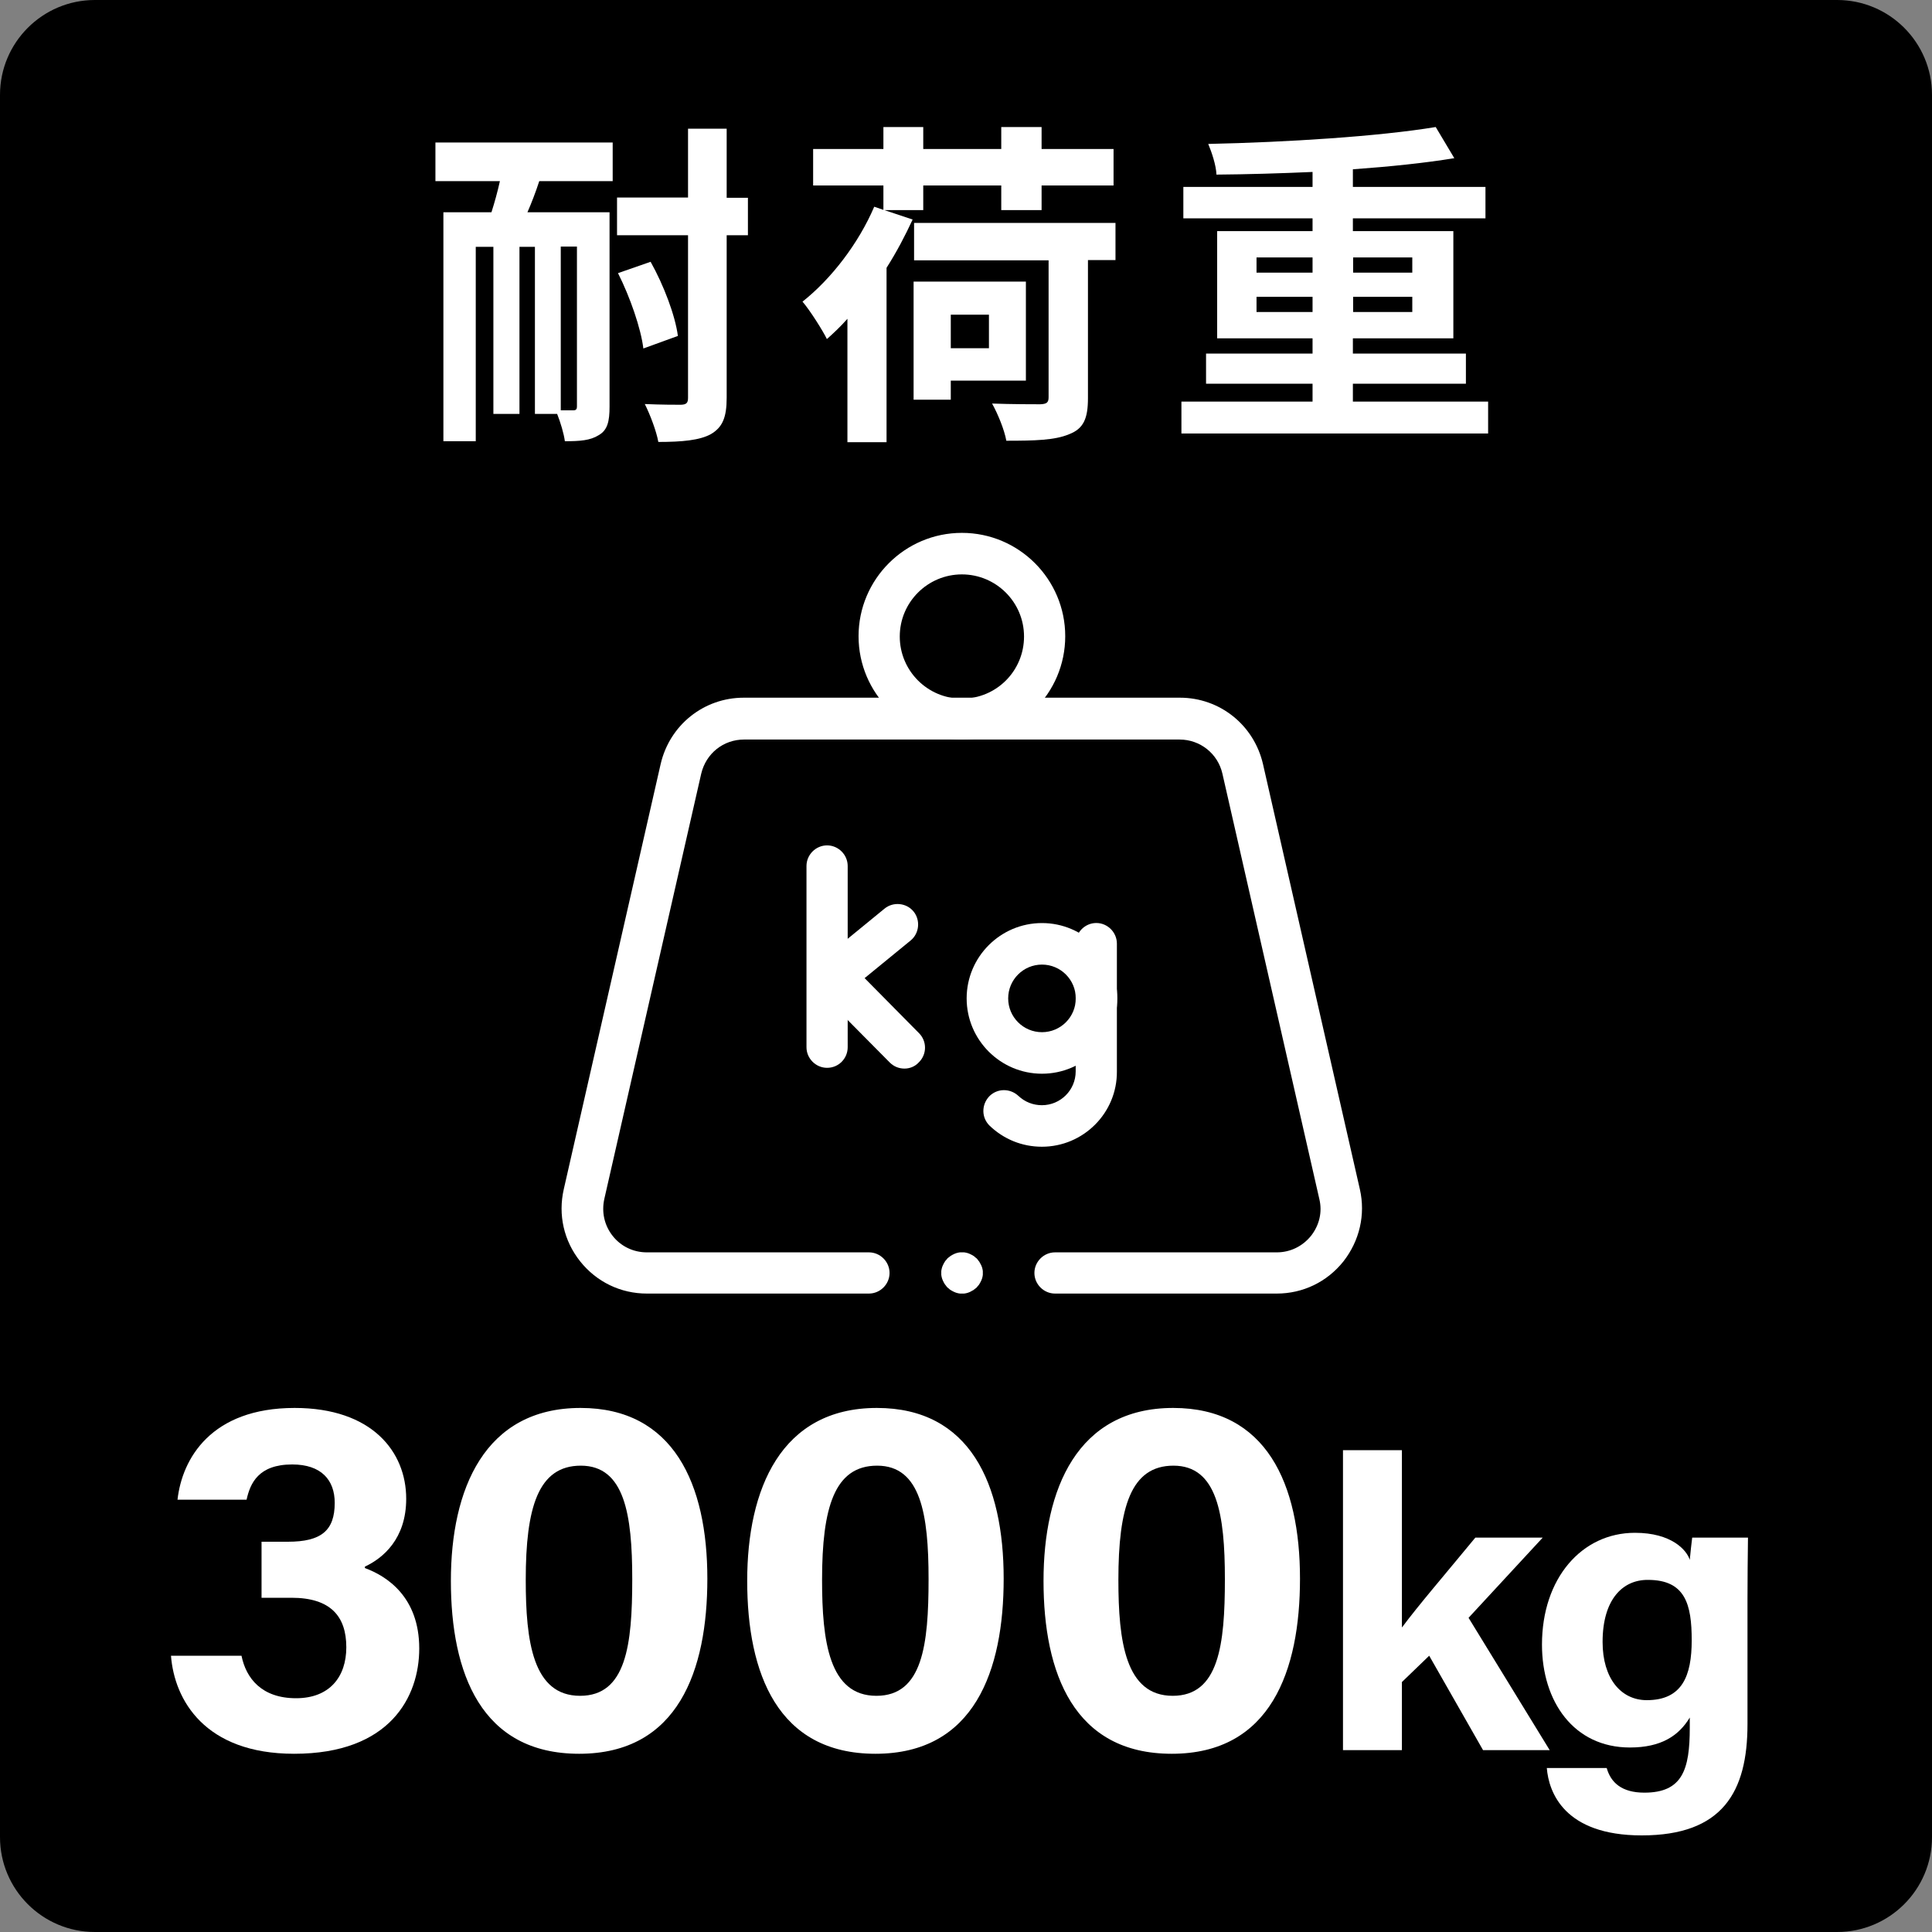
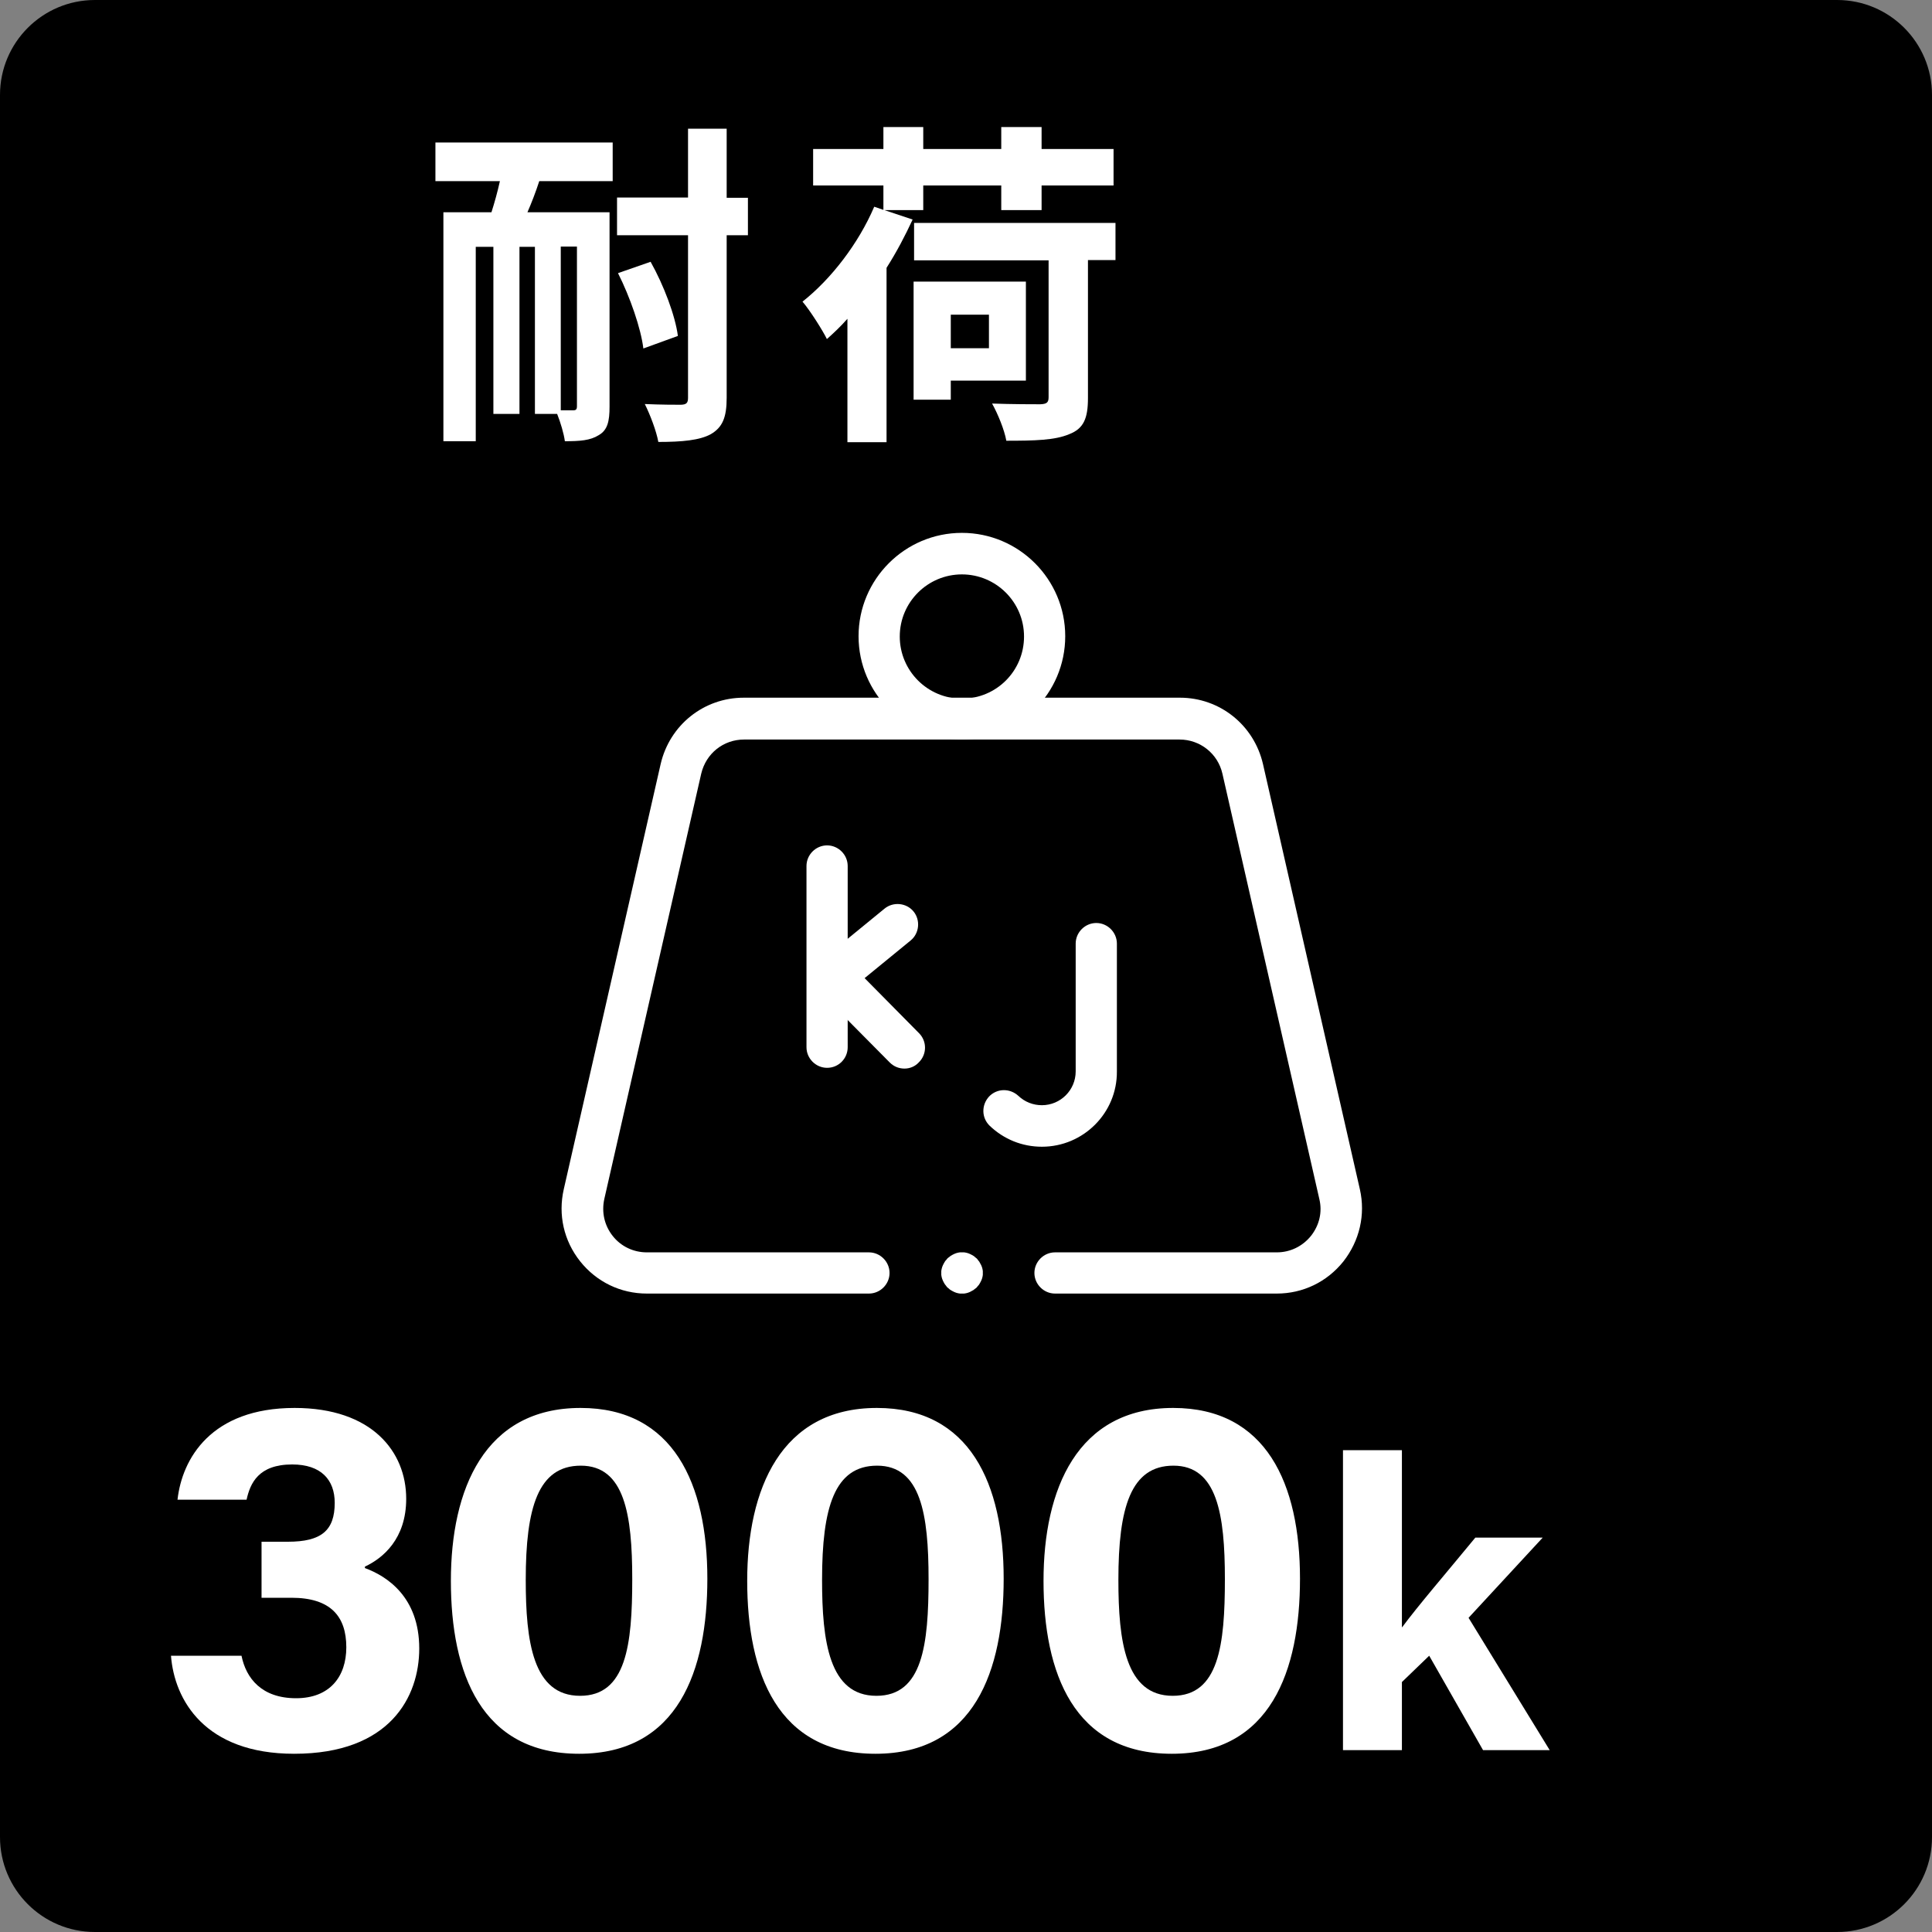
<svg xmlns="http://www.w3.org/2000/svg" version="1.1" id="レイヤー_1" x="0px" y="0px" viewBox="0 0 800 800" style="enable-background:new 0 0 800 800;" xml:space="preserve">
  <rect x="0" y="0" width="800" height="800" fill="#808080" stroke="none" />
  <style type="text/css">
	.st0{fill:#FFFFFF;}
</style>
  <path d="M760.7,800H39.3C17.6,800,0,782.4,0,760.7V39.3C0,17.6,17.6,0,39.3,0h721.4C782.4,0,800,17.6,800,39.3v721.4  C800,782.4,782.4,800,760.7,800z" />
  <g>
    <path class="st0" d="M180.2,59h73.5v16h-30.4c-1.5,4.6-3.2,9-4.9,12.9h34v80.5c0,6-0.8,9.7-4.5,11.8c-3.5,2.2-7.8,2.5-14,2.5   c-0.4-3.1-1.8-7.8-3.2-11.3h-9.2v-69.2h-6.4v69.2h-10.8v-69.2H197v80.5h-13.4V87.9h19.9c1.3-4.1,2.5-8.4,3.5-12.9h-26.7V59z    M238.9,102.1h-6.7v67.8c2.4,0,4.3,0,5.2,0c1.1,0,1.5-0.4,1.5-1.7V102.1z M309.7,97.4h-8.8v67.3c0,8.3-1.8,12.3-6.6,15.1   c-4.6,2.5-11.8,3.2-21.7,3.2c-0.8-4.5-3.4-11.3-5.6-15.7c6.6,0.3,12.9,0.3,15,0.3c2.2-0.1,2.9-0.7,2.9-2.9V97.4h-29.4V81.8h29.4   V53.3h16v28.6h8.8V97.4z M269.4,108.4c5.5,9.8,10.2,22.3,11.3,30.7l-14.3,5.2c-1-8.3-5.5-21.3-10.5-31.2L269.4,108.4z" />
    <path class="st0" d="M377.9,90.9c-3.1,6.7-6.6,13.4-10.8,20v72.2h-16.2v-51.1c-2.8,3.2-5.7,5.9-8.5,8.4c-1.7-3.5-7-11.9-10.1-15.5   c11.9-9.4,23.2-24.1,29.7-39.3l3.8,1.3V76.8h-29.1V61.7h29.1v-9.1h16.5v9.1h32.3v-9.1h16.7v9.1h29.8v15.1h-29.8V87h-16.7V76.8   h-32.3V87h-16.1L377.9,90.9z M461.8,107.7h-11.3v57.1c0,8.5-1.8,12.7-7.8,15c-5.9,2.5-14.3,2.7-26,2.7c-0.8-4.5-3.5-11.1-5.9-15.4   c8.1,0.3,17.5,0.3,19.9,0.3c2.7-0.1,3.5-0.7,3.5-2.9v-56.7h-55.7V92.3h83.4V107.7z M393.7,157.7v7.8h-15.4v-48.9h46.5v41H393.7z    M393.7,130.3v13.9h15.8v-13.9H393.7z" />
-     <path class="st0" d="M616.2,166.3v13.2h-127v-13.2h54.3v-7.4h-44.1v-12.5h44.1v-6.3H504V95.7h39.5v-5.3H490v-13h53.5v-6.2   c-13.4,0.6-27.2,1-39.8,1.1c-0.1-3.8-2-9.4-3.4-12.7c32.6-0.7,70.6-3.1,94.2-7l7.7,12.9c-12.2,2-26.7,3.5-42,4.6v7.3h54.9v13h-54.9   v5.3h41.6v44.4h-41.6v6.3h46.8v12.5h-46.8v7.4H616.2z M520.3,112.9h23.2v-6.3h-23.2V112.9z M543.5,129.2v-6.3h-23.2v6.3H543.5z    M560.3,106.6v6.3h24.5v-6.3H560.3z M584.8,122.9h-24.5v6.3h24.5V122.9z" />
  </g>
  <g>
    <path class="st0" d="M73.5,621c1.9-17,13.9-38,48.5-38c32,0,46.2,18.1,46.2,37.6c0,16.6-9.6,24.6-17.1,28.1v0.6   c9,3.3,22.5,11.9,22.5,33.3c0,20-12.1,43.6-51.8,43.6c-37,0-49.6-22.3-51-40.6h29.2c1.9,9.4,8.4,17.6,22.6,17.6   c13.9,0,20.8-8.9,20.8-21.1c0-12.8-6.5-20.5-22.7-20.5h-12.4v-23.2h10.9c13.8,0,19.4-4.6,19.4-16.1c0-9.5-5.6-15.9-17.6-15.9   c-14,0-17.4,7.8-18.9,14.6H73.5z" />
    <path class="st0" d="M292.9,653.7c0,38-12.1,72.5-53.1,72.5c-40.5,0-53.1-33.3-53.1-71.6c0-37.9,13.9-71.6,53.7-71.6   C278.9,583,292.9,614.5,292.9,653.7z M217.7,654.2c0,25.4,2.9,48,22.5,48c19.1,0,21.6-21.1,21.6-48.3c0-26.8-3.2-47-21.3-47   C222.8,606.9,217.7,624.3,217.7,654.2z" />
    <path class="st0" d="M415.6,653.7c0,38-12.1,72.5-53.1,72.5c-40.5,0-53.1-33.3-53.1-71.6c0-37.9,13.9-71.6,53.7-71.6   C401.7,583,415.6,614.5,415.6,653.7z M340.4,654.2c0,25.4,2.9,48,22.5,48c19.1,0,21.6-21.1,21.6-48.3c0-26.8-3.2-47-21.3-47   C345.5,606.9,340.4,624.3,340.4,654.2z" />
    <path class="st0" d="M538.3,653.7c0,38-12.1,72.5-53.1,72.5c-40.5,0-53.1-33.3-53.1-71.6c0-37.9,13.9-71.6,53.7-71.6   C524.4,583,538.3,614.5,538.3,653.7z M463.1,654.2c0,25.4,2.9,48,22.5,48c19.1,0,21.6-21.1,21.6-48.3c0-26.8-3.2-47-21.3-47   C468.2,606.9,463.1,624.3,463.1,654.2z" />
    <path class="st0" d="M580.6,673.8c6.5-8.8,18.2-22.4,30.3-37.1h27.9l-30.7,33.2l33.6,54.8h-27.6l-22.3-39.1l-11.3,10.9v28.2h-24.4   V600.5h24.4V673.8z" />
-     <path class="st0" d="M723.6,713.9c0,28.2-10.4,46.1-43.8,46.1c-32.1,0-38.5-17.9-39.3-27.9h24.8c1.7,6,6.2,10.2,15.6,10.2   c15.8,0,18.8-9.6,18.8-26.9v-4.2c-4.6,7.6-11.9,12.4-24.8,12.4c-23.2,0-36.4-19-36.4-42.6c0-27.5,16.5-46.3,38.5-46.3   c15.1,0,21.4,7.1,22.7,11.2c0.2-2.4,0.8-7.7,1-9.2h23.1c-0.1,7.8-0.2,16.8-0.2,25.2V713.9z M663.6,679.9c0,15.1,7.6,24.1,18.3,24.1   c14.7,0,18.6-10.1,18.6-24.8c0-14.8-2.6-25-18.1-25C671.9,654.1,663.6,662.3,663.6,679.9z" />
  </g>
  <g id="g4551" transform="matrix(1.333,0,0,-1.333,0,682.667)">
    <g id="g4553">
      <g>
        <g id="g4555">
          <g id="g4575" transform="translate(296,462)">
            <g>
              <path class="st0" d="M2.8-179.6c-17.7,0-32.1,14.4-32.1,32.1s14.4,32.1,32.1,32.1s32.1-14.4,32.1-32.1S20.5-179.6,2.8-179.6z         M2.8-128.3c-10.6,0-19.3-8.6-19.3-19.3c0-10.6,8.6-19.3,19.3-19.3s19.3,8.6,19.3,19.3C22.1-136.9,13.4-128.3,2.8-128.3z" />
            </g>
          </g>
          <g id="g4579" transform="translate(321.177,286.792)">
            <g>
-               <path class="st0" d="M2.5-108.2c-12.9,0-23.4,10.5-23.4,23.4s10.5,23.4,23.4,23.4s23.4-10.5,23.4-23.4S15.4-108.2,2.5-108.2z         M2.5-74.3C-3.3-74.3-8-79-8-84.8c0-5.8,4.7-10.5,10.5-10.5S13-90.6,13-84.8C13-79,8.3-74.3,2.5-74.3z" />
-             </g>
+               </g>
          </g>
          <g id="g4583" transform="translate(190.823,263.222)">
            <g>
              <path class="st0" d="M66.1-82.8c-3.5,0-6.4,2.9-6.4,6.4v56.3c0,3.5,2.9,6.4,6.4,6.4s6.4-2.9,6.4-6.4v-56.3        C72.5-79.9,69.7-82.8,66.1-82.8z" />
            </g>
          </g>
          <g id="g4587" transform="translate(225.082,322.587)">
            <g>
              <path class="st0" d="M55.9-142.4c-1.7,0-3.3,0.6-4.6,1.9l-21.9,22.1c-1.3,1.3-1.9,3-1.8,4.9c0.1,1.8,0.9,3.5,2.3,4.6        l19.8,16.2c2.7,2.2,6.8,1.8,9-0.9c2.2-2.7,1.8-6.8-0.9-9l-14.3-11.7l16.9-17.1c2.5-2.5,2.5-6.6-0.1-9.1        C59.2-141.7,57.6-142.4,55.9-142.4z" />
            </g>
          </g>
          <g id="g4591" transform="translate(276.447,232.412)">
            <g>
              <path class="st0" d="M47.2-76.5c-6.1,0-11.8,2.3-16.2,6.5c-2.6,2.5-2.6,6.5-0.2,9.1c2.5,2.6,6.5,2.6,9.1,0.2        c2-1.9,4.6-2.9,7.3-2.9c5.8,0,10.5,4.7,10.5,10.5v39.7c0,3.5,2.9,6.4,6.4,6.4s6.4-2.9,6.4-6.4v-39.7        C70.6-66,60.1-76.5,47.2-76.5z" />
            </g>
          </g>
          <g id="g4595" transform="translate(301.125,154)">
            <g>
              <path class="st0" d="M95.5-43.7H26.6c-3.5,0-6.4,2.9-6.4,6.4c0,3.5,2.9,6.4,6.4,6.4h68.9c4.2,0,8,1.9,10.6,5.1        c2.6,3.3,3.6,7.4,2.6,11.5L78.6,117.8c-1.4,6.2-6.9,10.6-13.3,10.6H-70c-6.4,0-11.8-4.3-13.3-10.6l-30.1-132.1        c-0.9-4.1,0-8.2,2.6-11.5c2.6-3.3,6.5-5.1,10.6-5.1h69c3.5,0,6.4-2.9,6.4-6.4c0-3.5-2.9-6.4-6.4-6.4h-69        c-8.1,0-15.6,3.6-20.7,10s-6.9,14.5-5.1,22.4l30.1,132.1c2.8,12.1,13.4,20.6,25.8,20.6H65.4c12.4,0,23-8.5,25.8-20.6        l30.1-132.1c1.8-7.9-0.1-16-5.1-22.4C111.1-40.1,103.6-43.7,95.5-43.7z" />
            </g>
          </g>
          <g id="g4599" transform="translate(256,154)">
            <g>
              <path class="st0" d="M42.8-43.7c-0.2,0-0.4,0-0.6,0c-0.2,0-0.4,0.1-0.6,0.1c-0.4,0.1-0.8,0.2-1.2,0.4        c-0.4,0.2-0.8,0.4-1.1,0.6c-0.2,0.1-0.3,0.2-0.5,0.4c-0.2,0.1-0.3,0.3-0.5,0.4c-0.1,0.1-0.3,0.3-0.4,0.5        c-0.1,0.2-0.3,0.3-0.4,0.5c-0.2,0.3-0.4,0.7-0.6,1.1c-0.2,0.4-0.3,0.8-0.4,1.2c0,0.2-0.1,0.4-0.1,0.6c0,0.2,0,0.4,0,0.6        c0,0.2,0,0.4,0,0.6c0,0.2,0.1,0.4,0.1,0.6c0.1,0.4,0.2,0.8,0.4,1.2c0.2,0.4,0.4,0.8,0.6,1.1c0.1,0.2,0.2,0.3,0.4,0.5        c0.1,0.2,0.3,0.3,0.4,0.5c0.1,0.1,0.3,0.3,0.5,0.4c0.2,0.1,0.3,0.3,0.5,0.4c0.3,0.2,0.7,0.4,1.1,0.6c0.4,0.2,0.8,0.3,1.2,0.4        c0.2,0,0.4,0.1,0.6,0.1c0.4,0,0.8,0,1.3,0c0.2,0,0.4-0.1,0.6-0.1c0.4-0.1,0.8-0.2,1.2-0.4c0.4-0.2,0.8-0.4,1.1-0.6        c0.2-0.1,0.3-0.2,0.5-0.4c0.2-0.1,0.3-0.3,0.5-0.4c0.1-0.1,0.3-0.3,0.4-0.5c0.1-0.2,0.3-0.3,0.4-0.5c0.2-0.4,0.4-0.7,0.6-1.1        c0.2-0.4,0.3-0.8,0.4-1.2c0-0.2,0.1-0.4,0.1-0.6c0-0.2,0-0.4,0-0.6c0-0.2,0-0.4,0-0.6c0-0.2-0.1-0.4-0.1-0.6        c-0.1-0.4-0.2-0.8-0.4-1.2c-0.2-0.4-0.4-0.8-0.6-1.1c-0.1-0.2-0.2-0.3-0.4-0.5c-0.1-0.2-0.3-0.3-0.4-0.5        c-0.1-0.1-0.3-0.3-0.5-0.4c-0.2-0.1-0.3-0.3-0.5-0.4c-0.4-0.2-0.7-0.4-1.1-0.6c-0.4-0.2-0.8-0.3-1.2-0.4        c-0.2,0-0.4-0.1-0.6-0.1C43.2-43.7,43-43.7,42.8-43.7z" />
            </g>
          </g>
        </g>
      </g>
    </g>
  </g>
</svg>